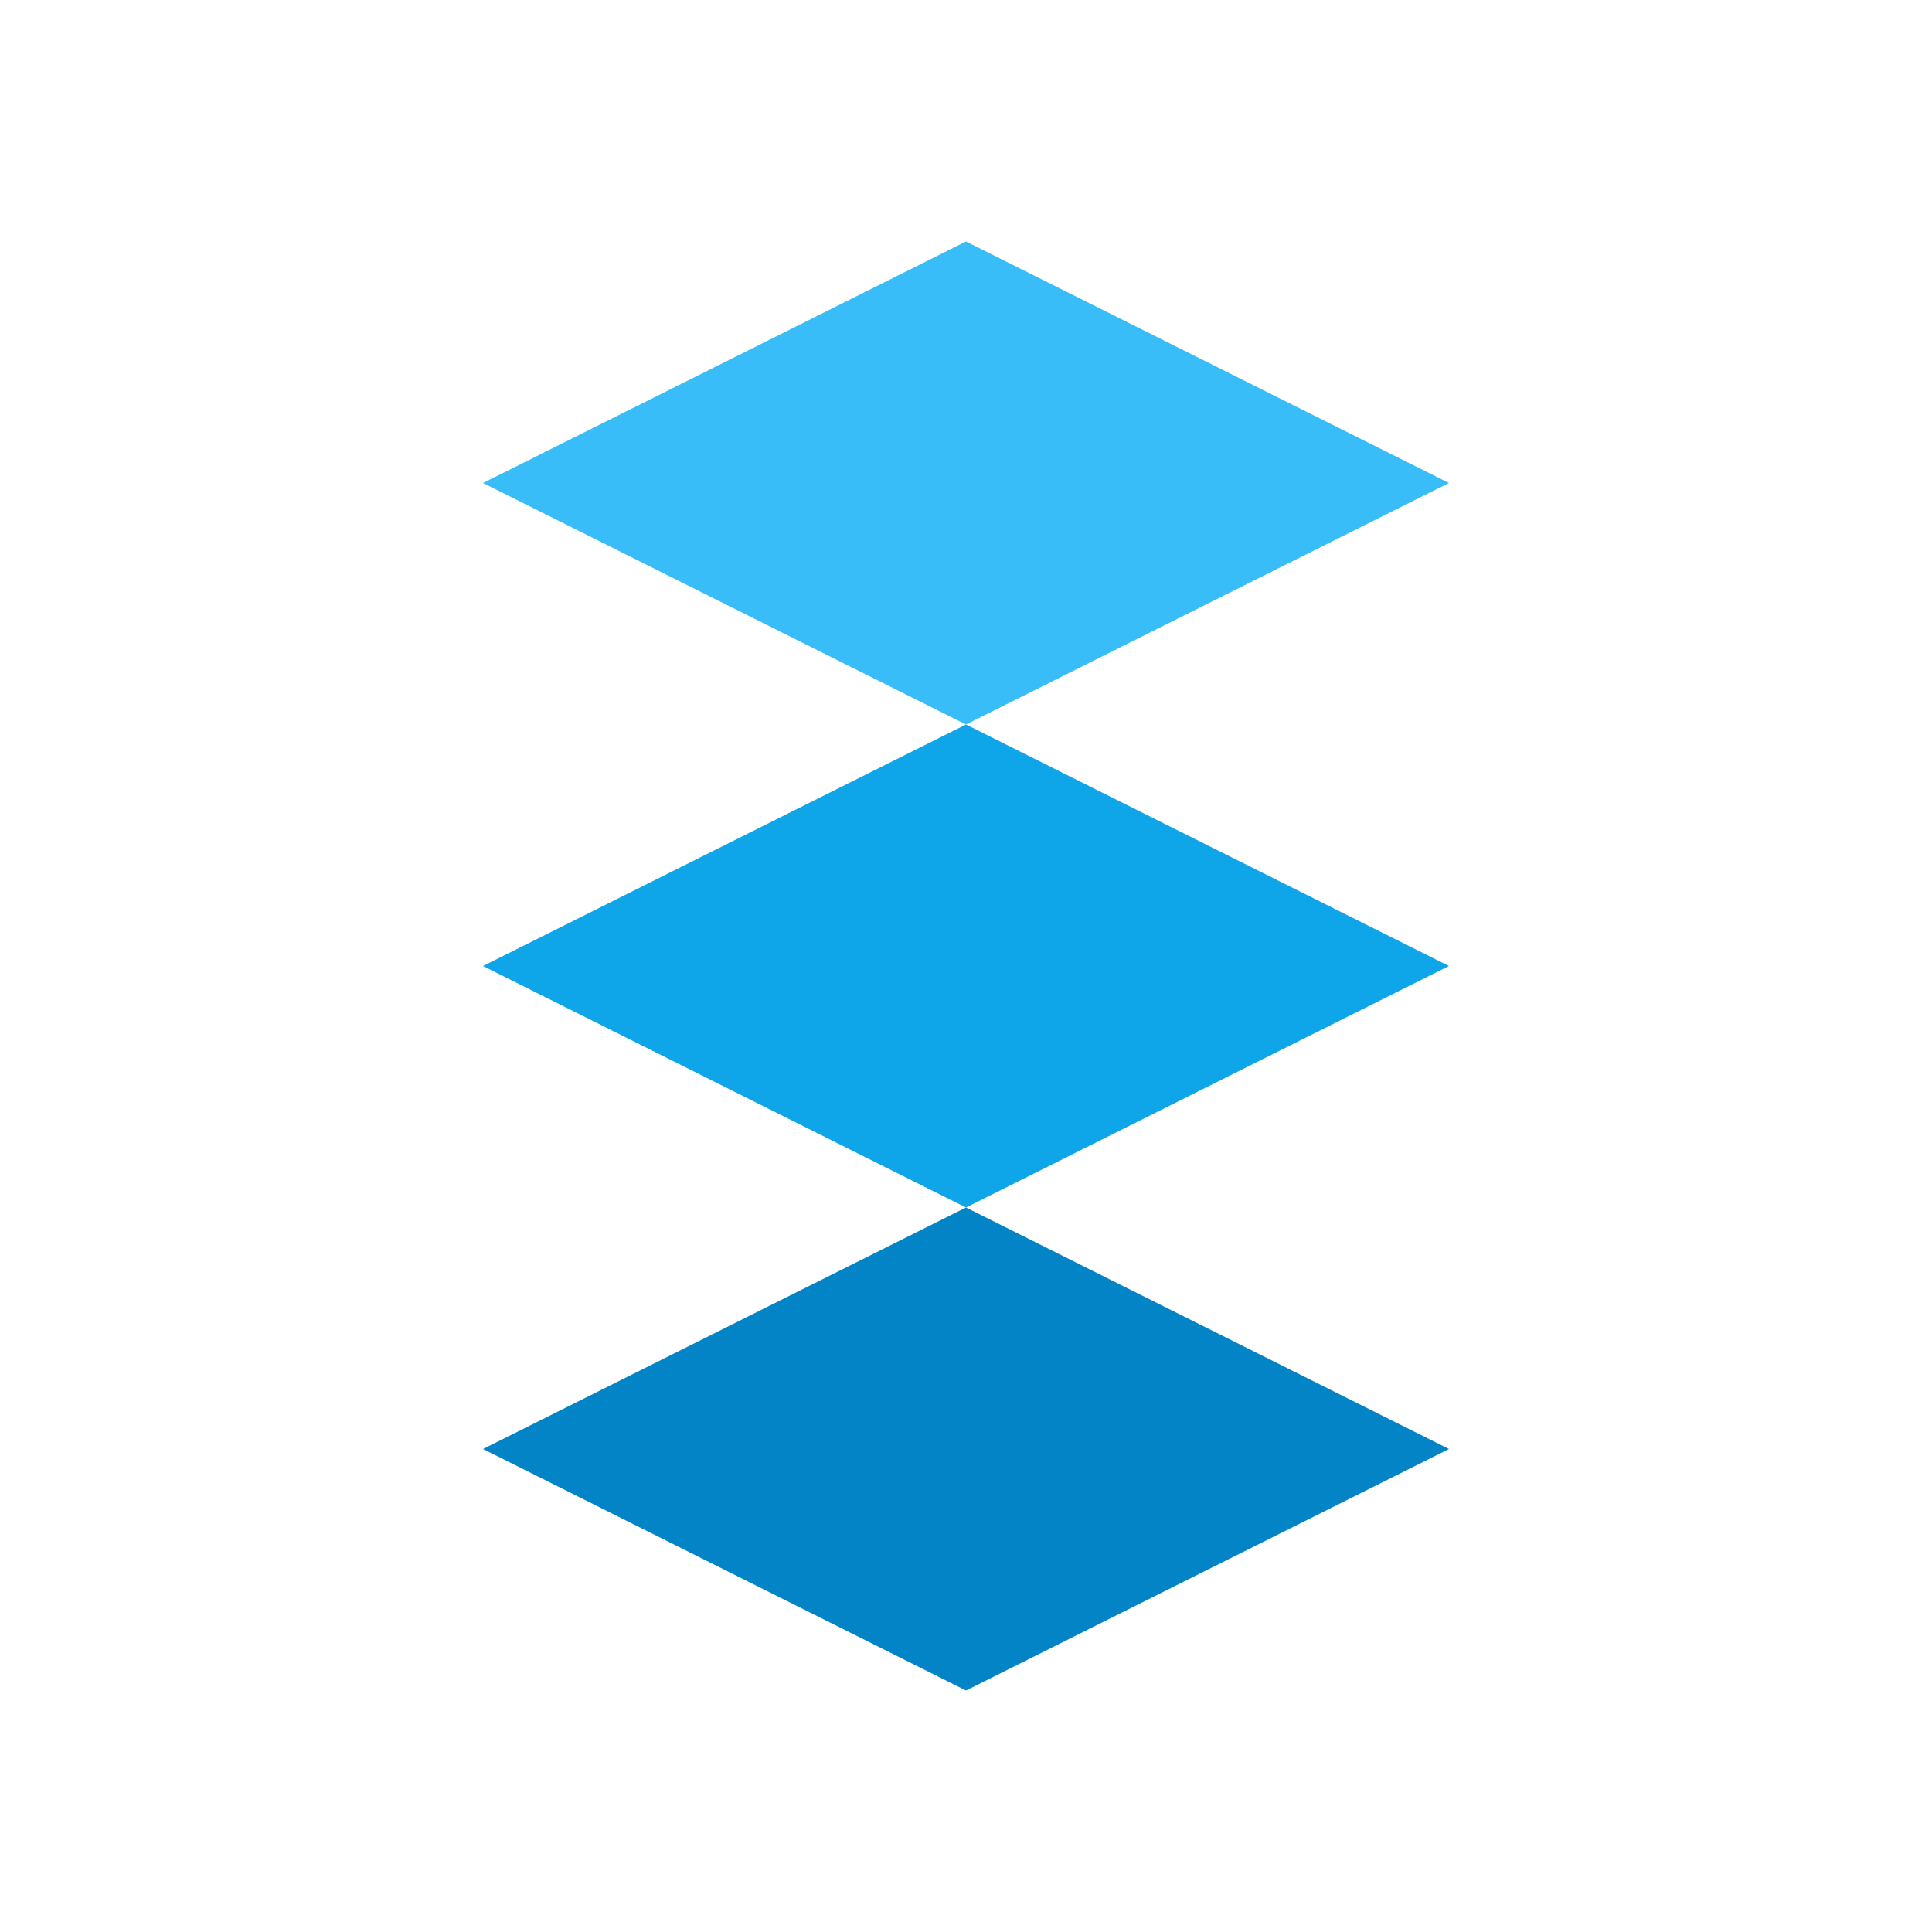
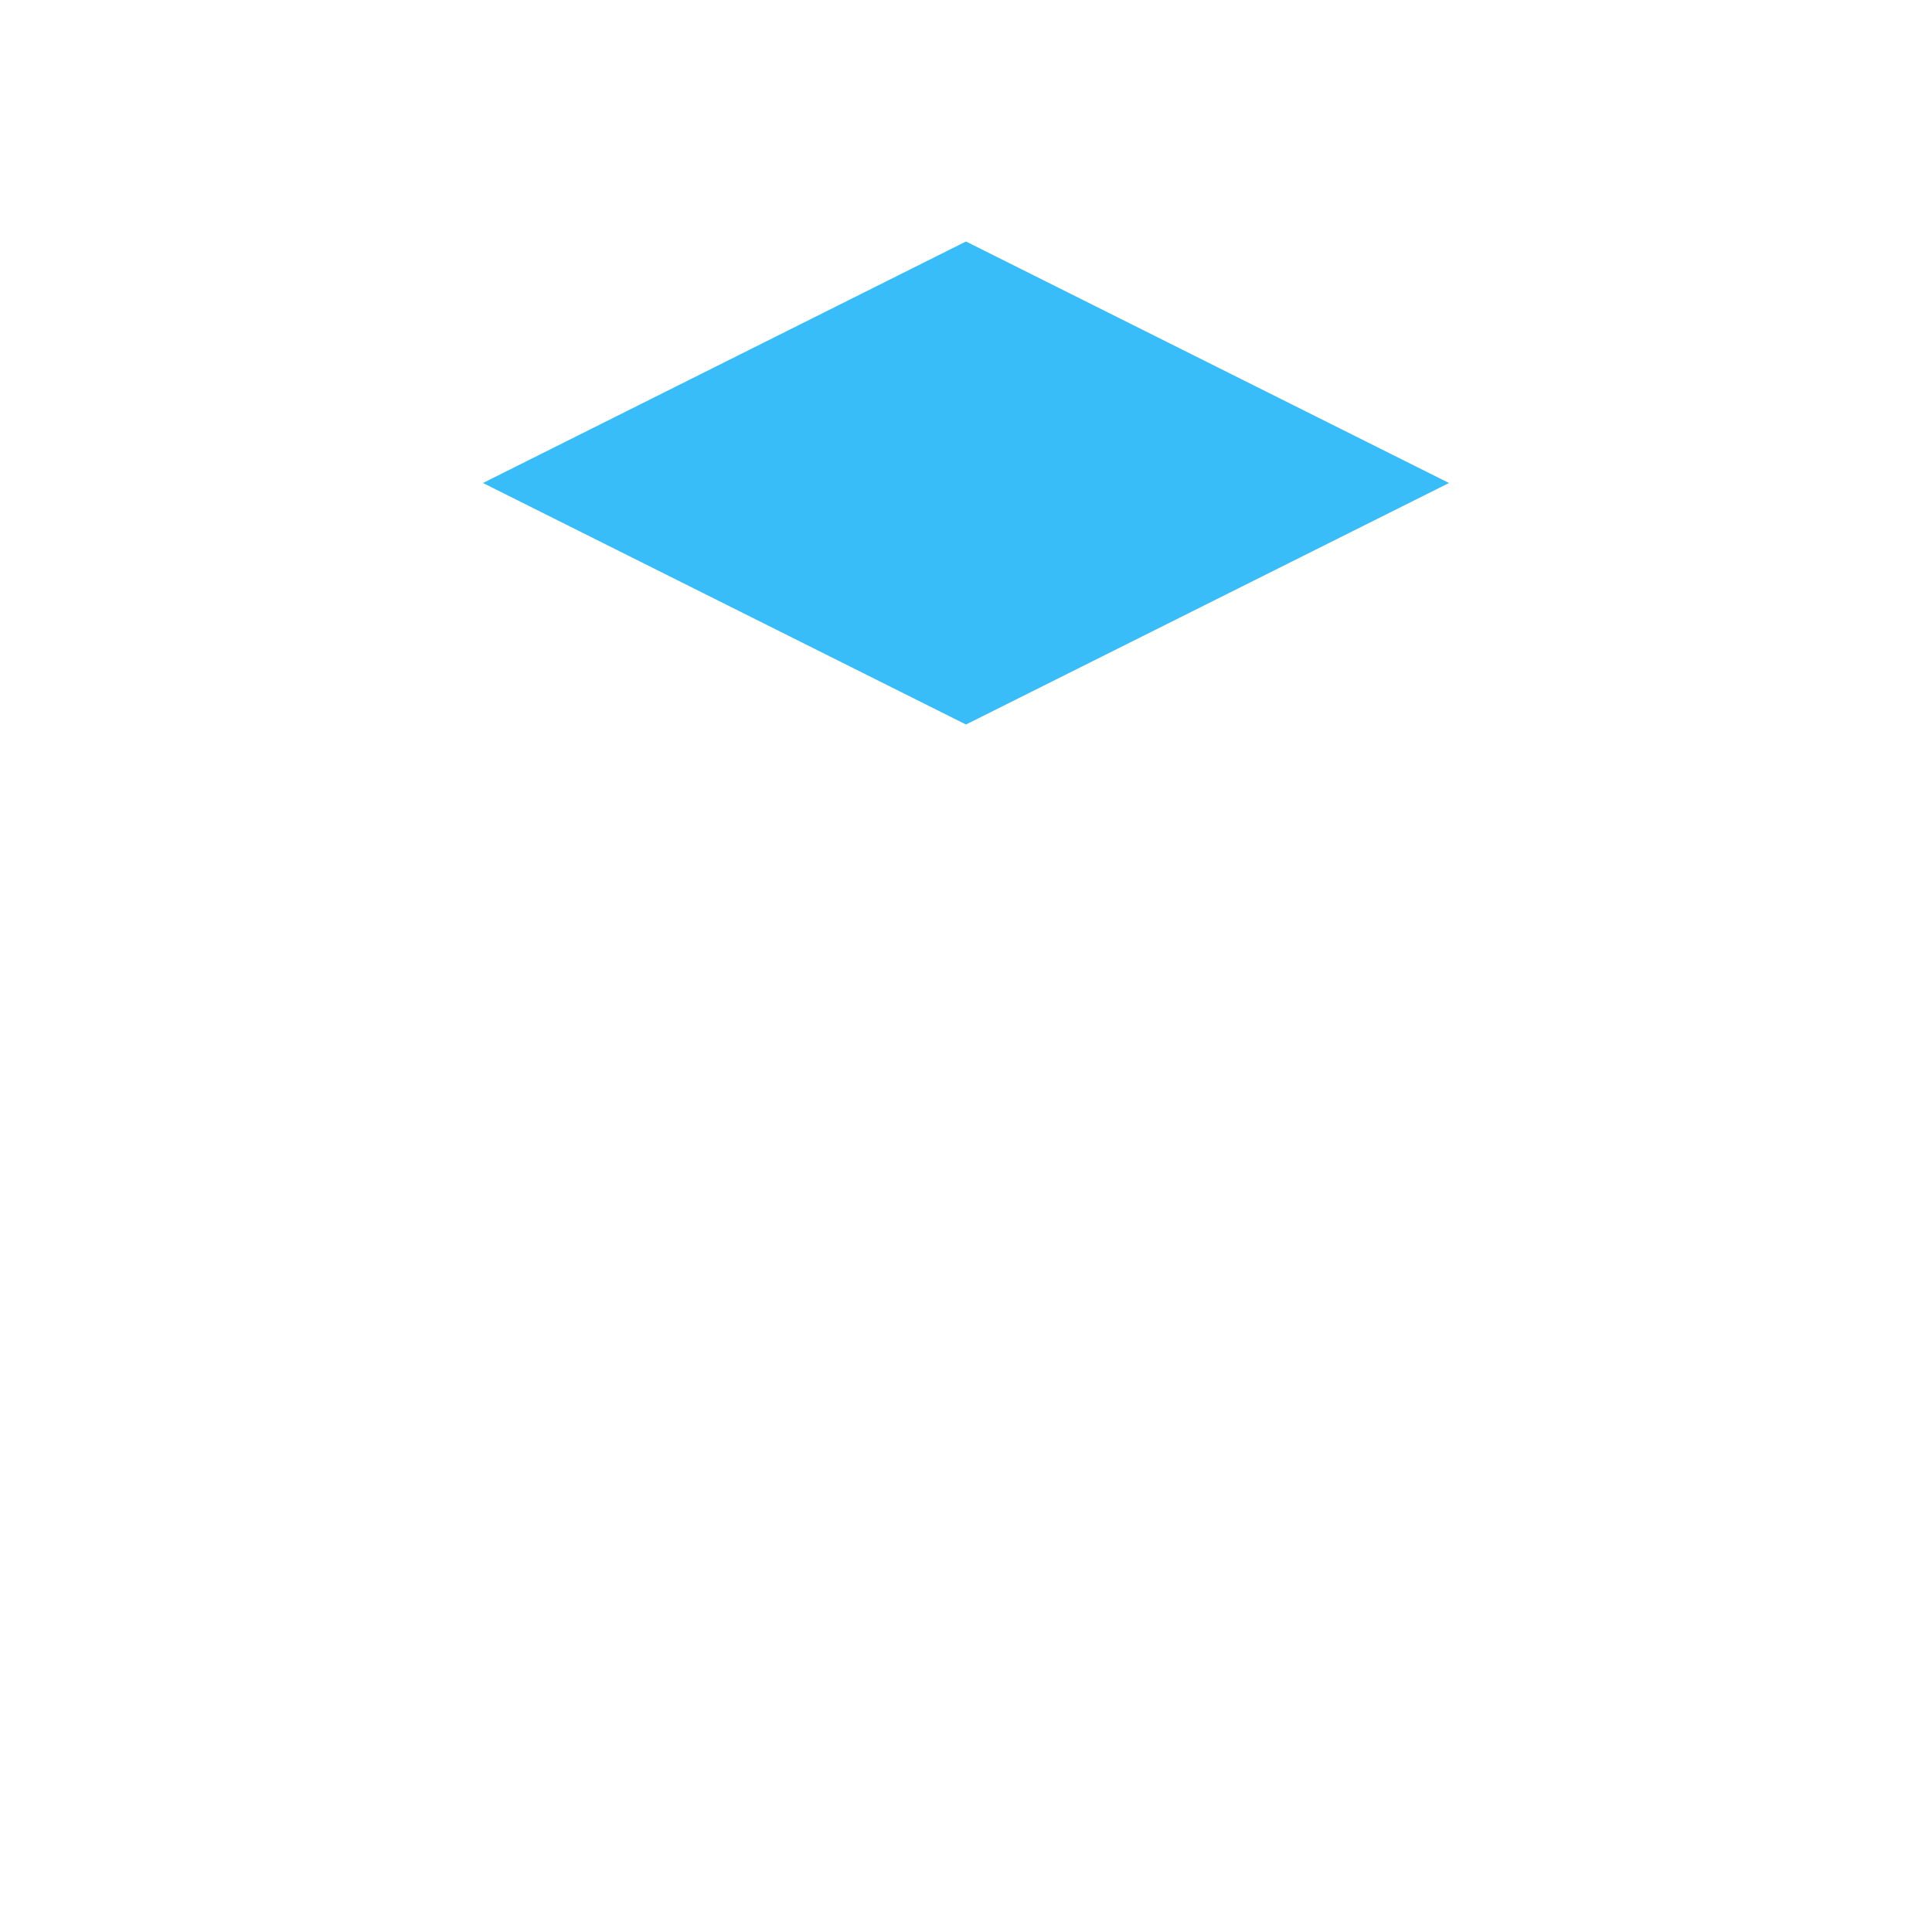
<svg xmlns="http://www.w3.org/2000/svg" width="40" height="40" viewBox="0 0 40 40" fill="none">
  <path d="M30 10L20 15L10 10L20 5L30 10Z" fill="#38BDF8" />
-   <path d="M30 20L20 25L10 20L20 15L30 20Z" fill="#0EA5E9" />
-   <path d="M30 30L20 35L10 30L20 25L30 30Z" fill="#0284C7" />
</svg>